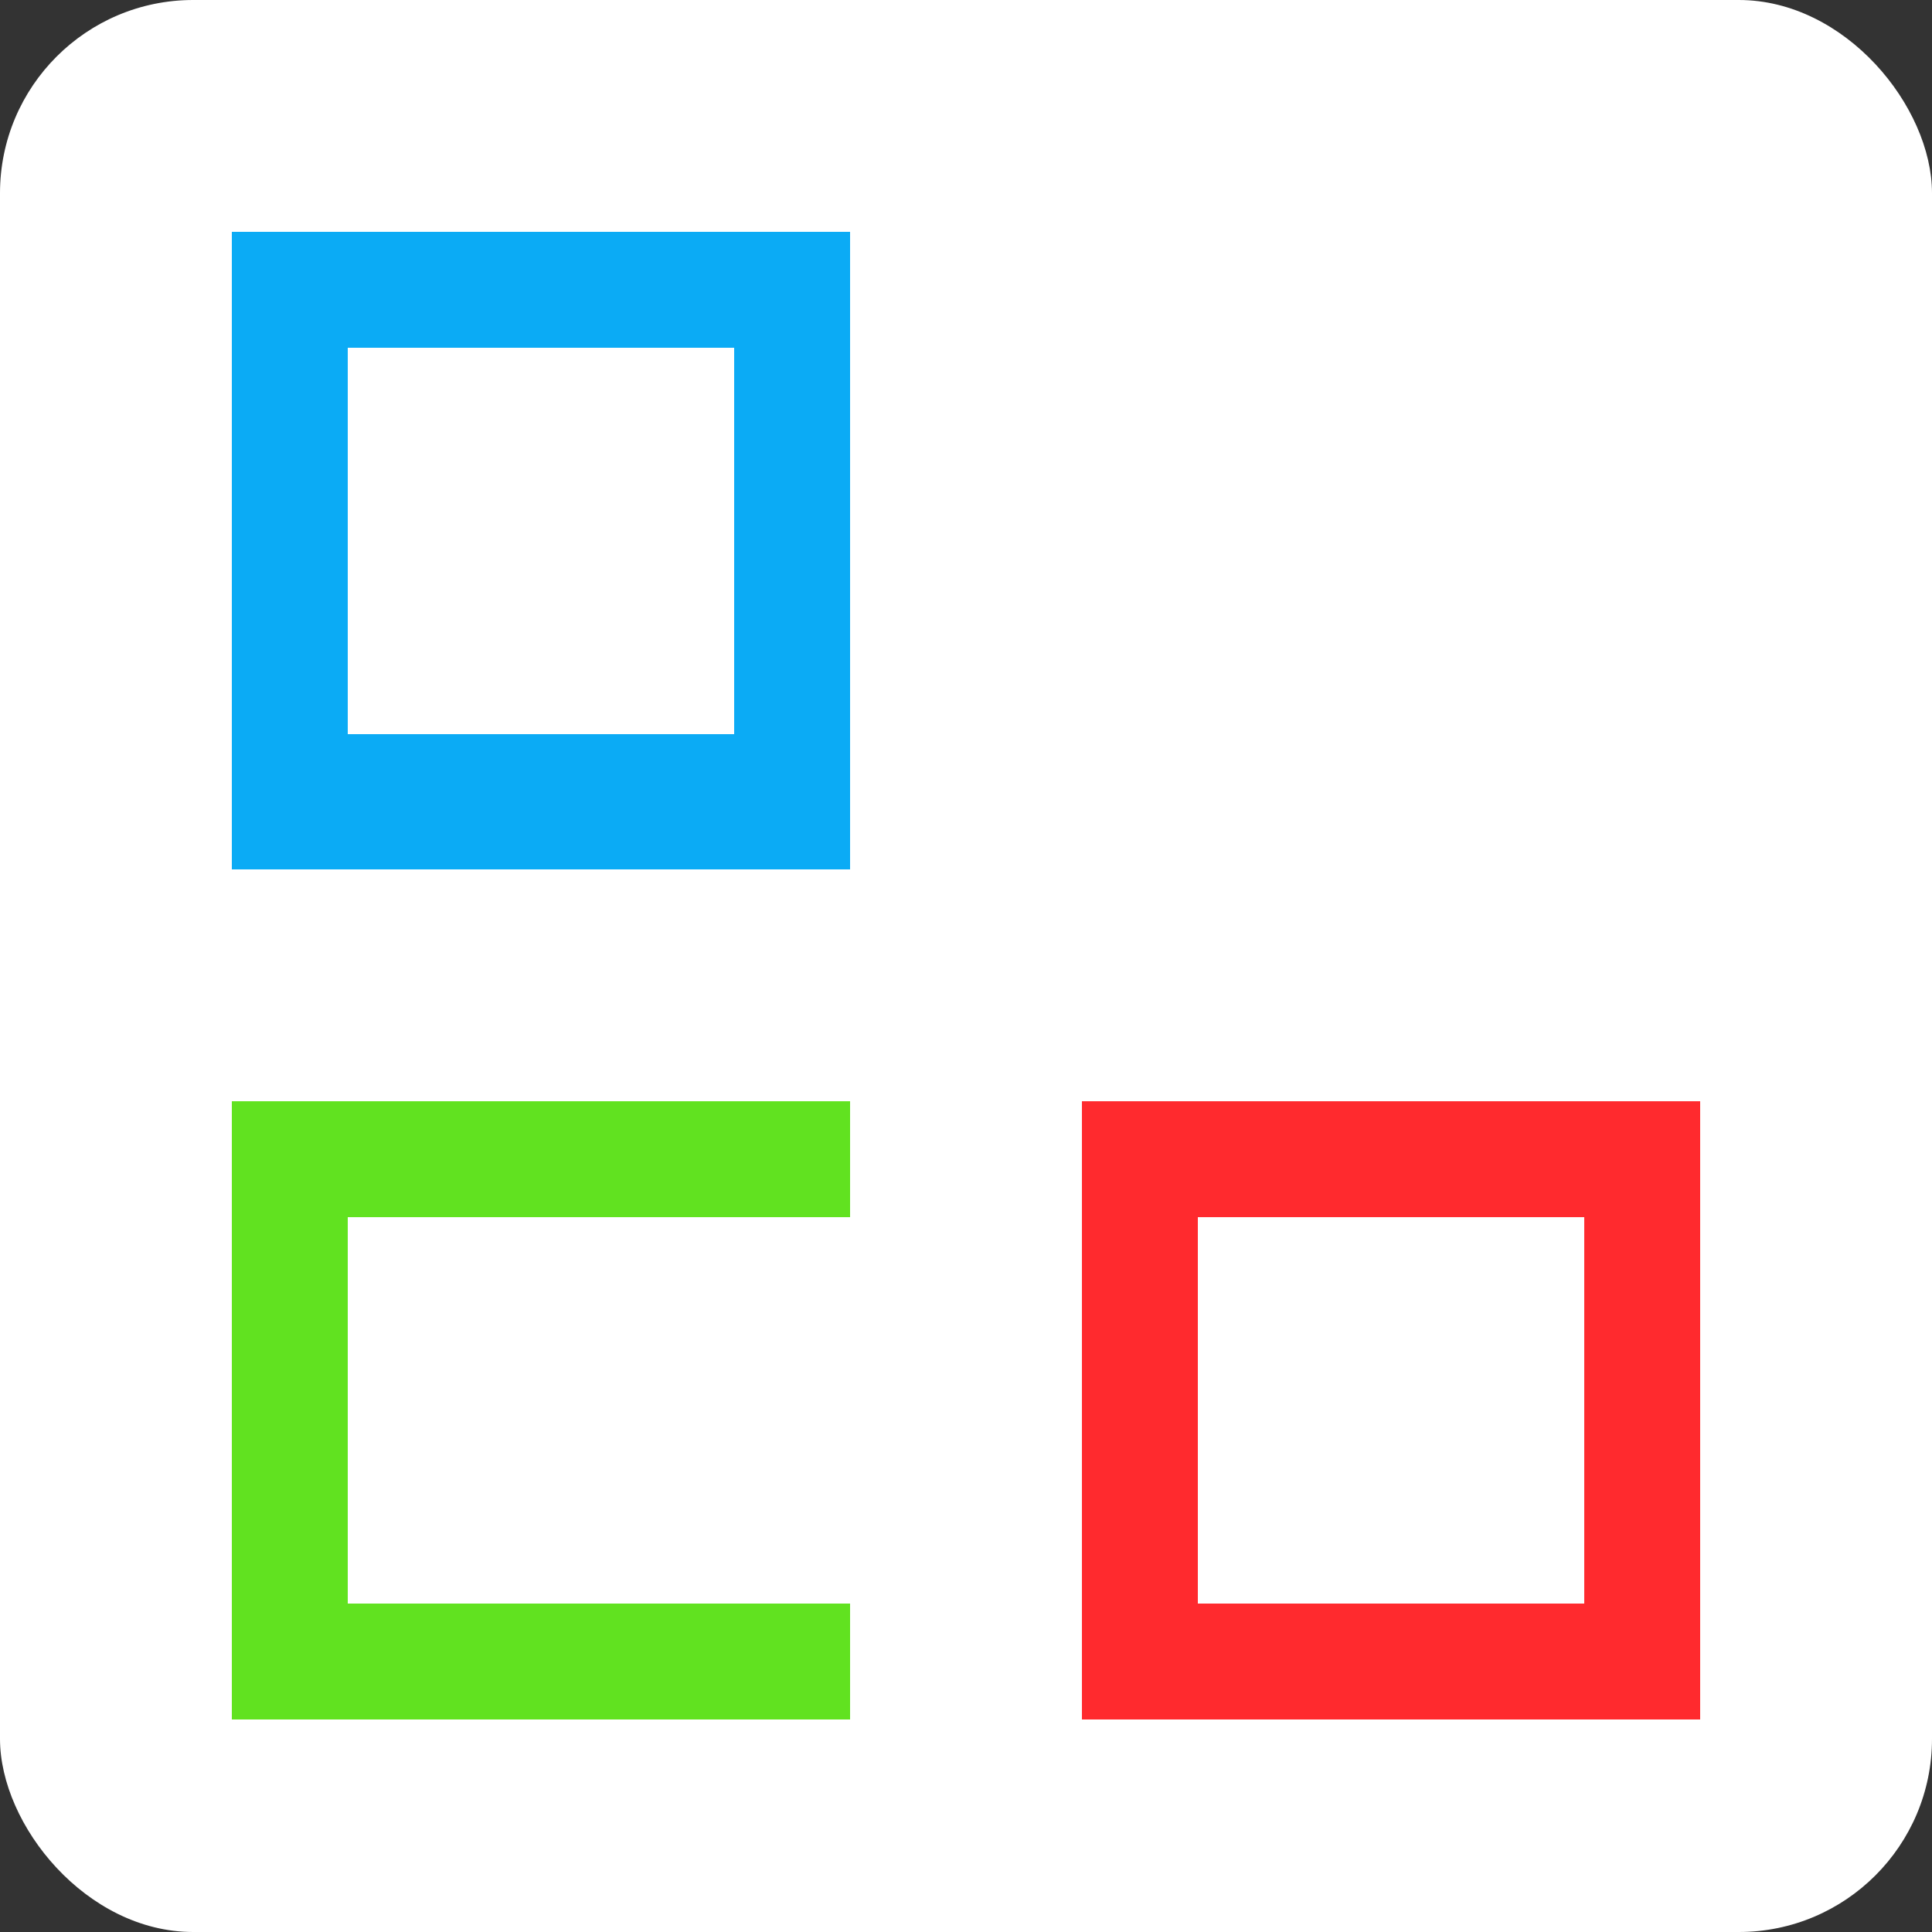
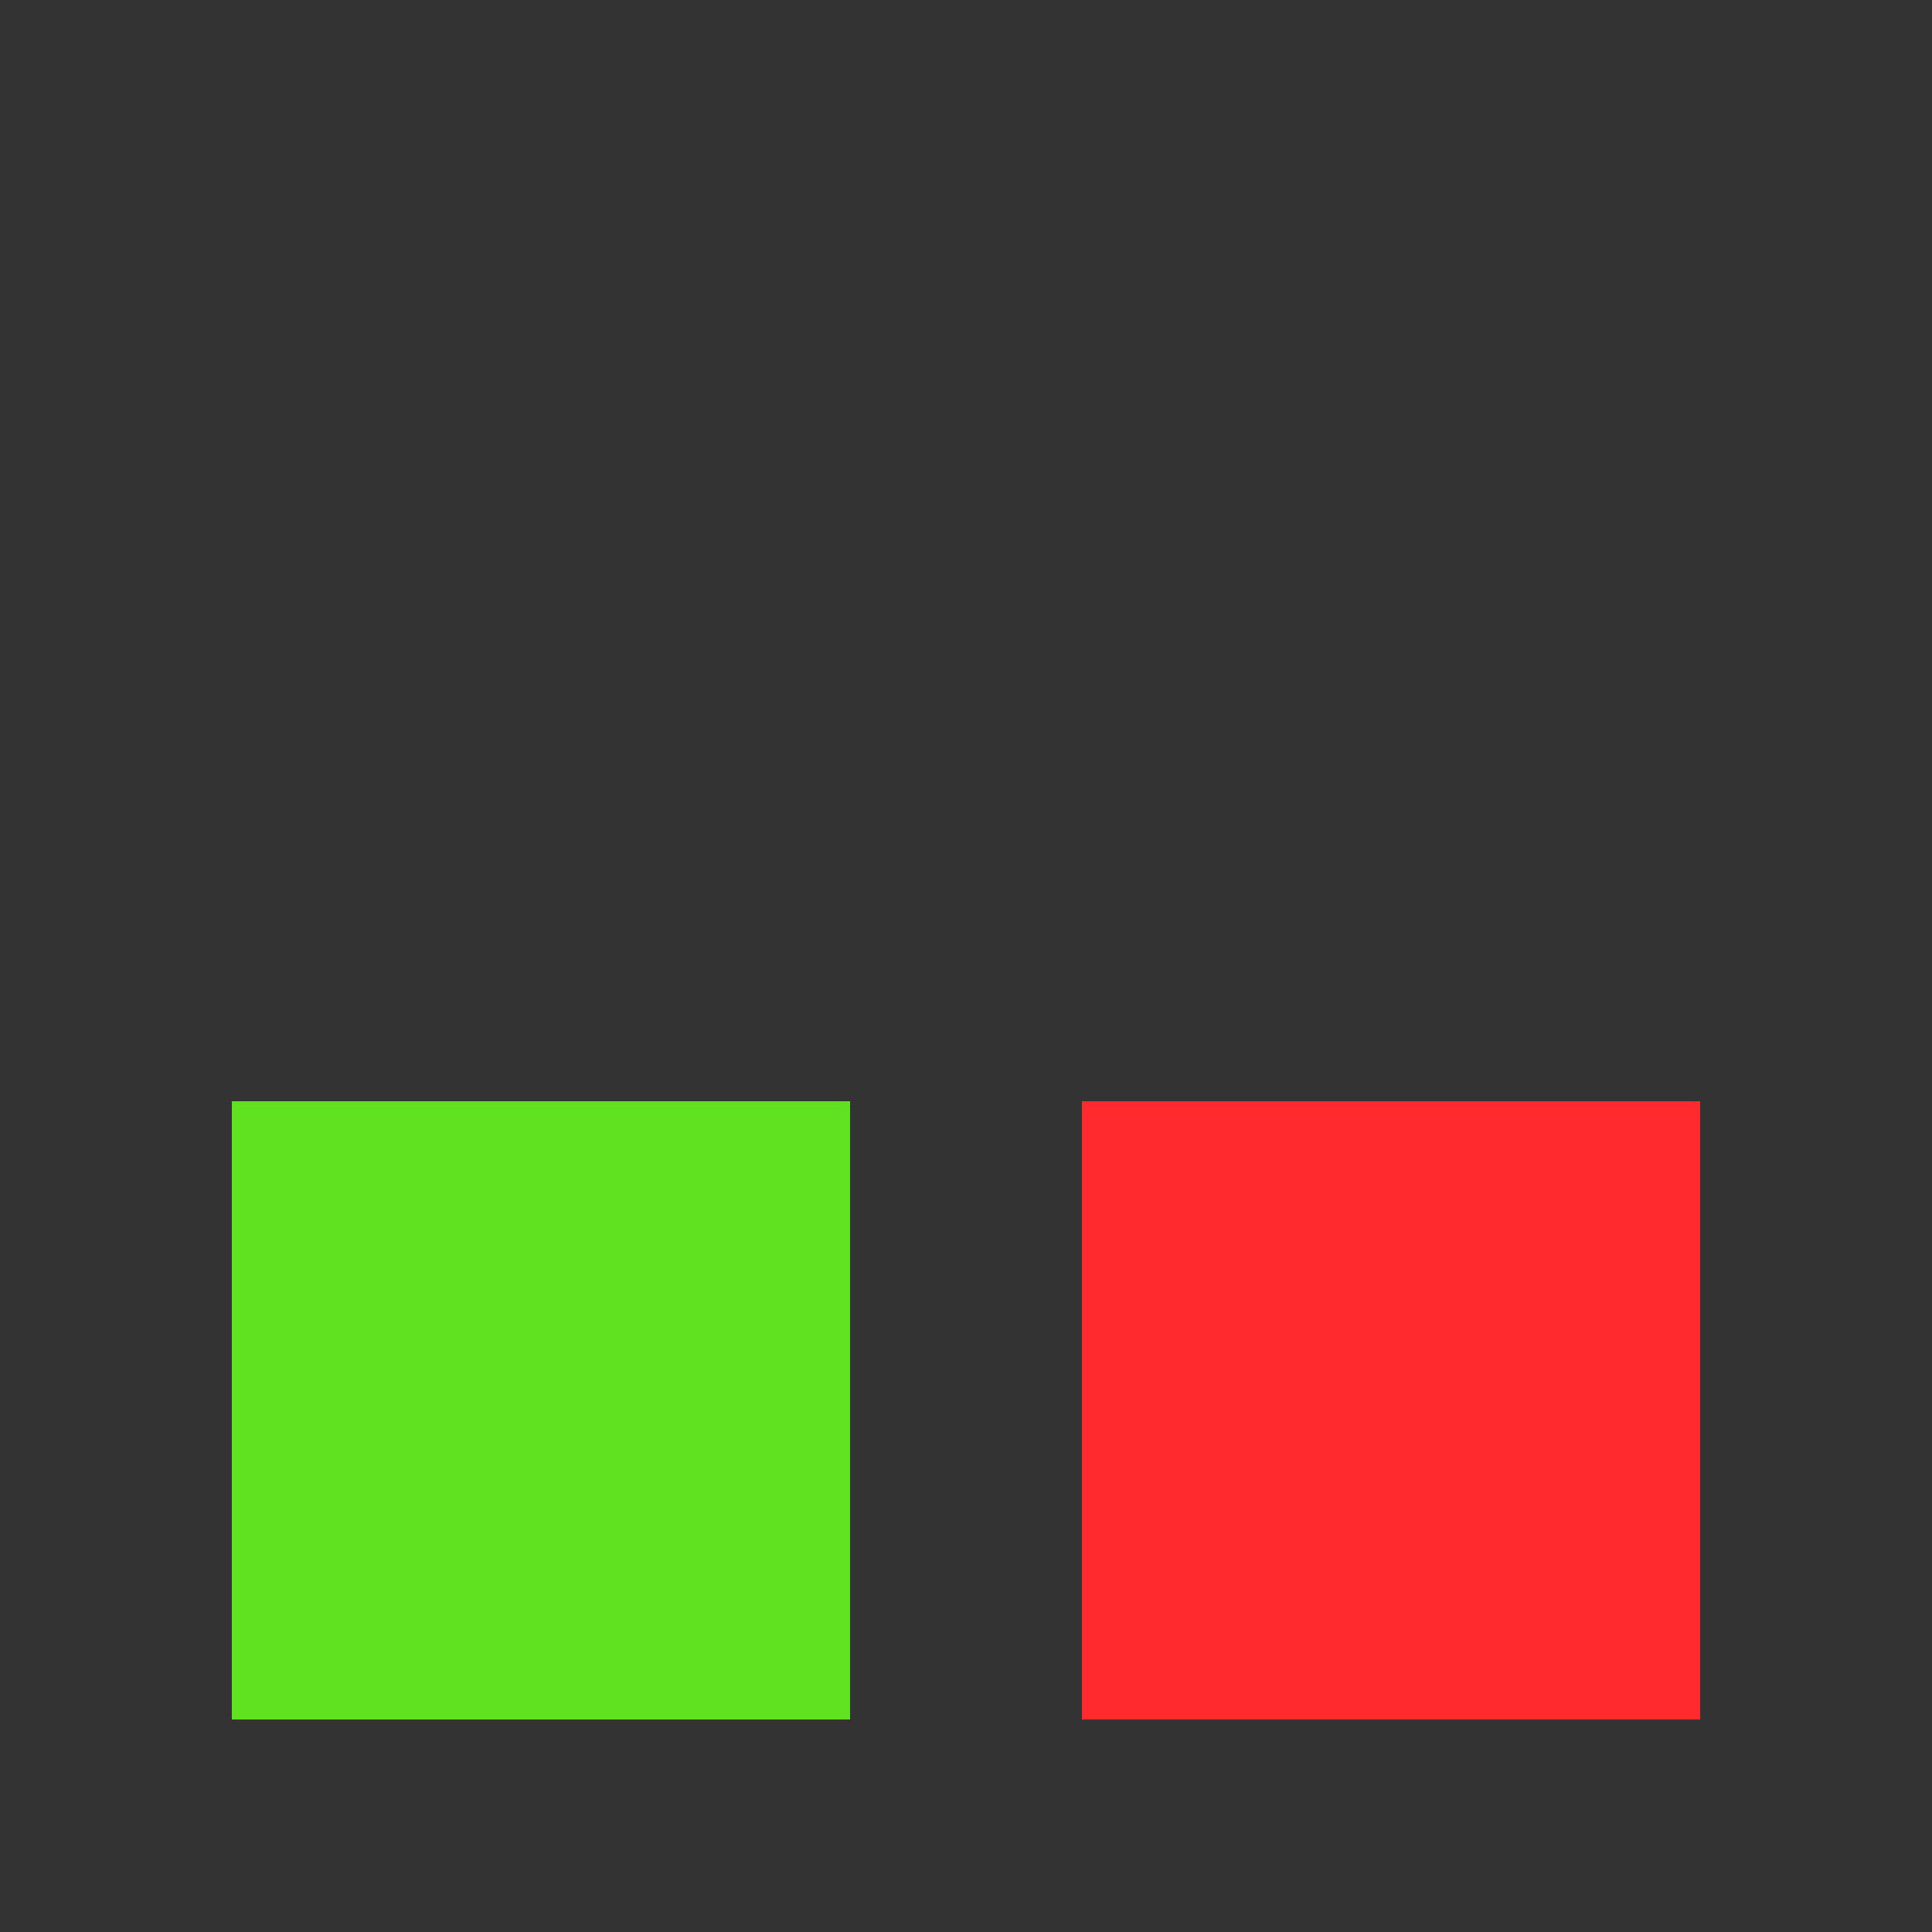
<svg xmlns="http://www.w3.org/2000/svg" width="100" height="100" viewBox="0 0 100 100" fill="none">
  <rect x="0" y="0" width="100" height="100" fill="#333333" stroke="none" />
-   <rect width="100" height="100" rx="10" fill="white" />
-   <rect x="12" y="12" width="32" height="33" fill="#0BABF5" />
  <rect x="56" y="57" width="32" height="32" fill="#FF2A2E" />
  <rect x="12" y="57" width="32" height="32" fill="#61E220" />
-   <rect x="18" y="18" width="20" height="20" fill="white" />
-   <rect x="62" y="63" width="20" height="20" fill="white" />
-   <rect x="18" y="63" width="30" height="20" fill="white" />
</svg>